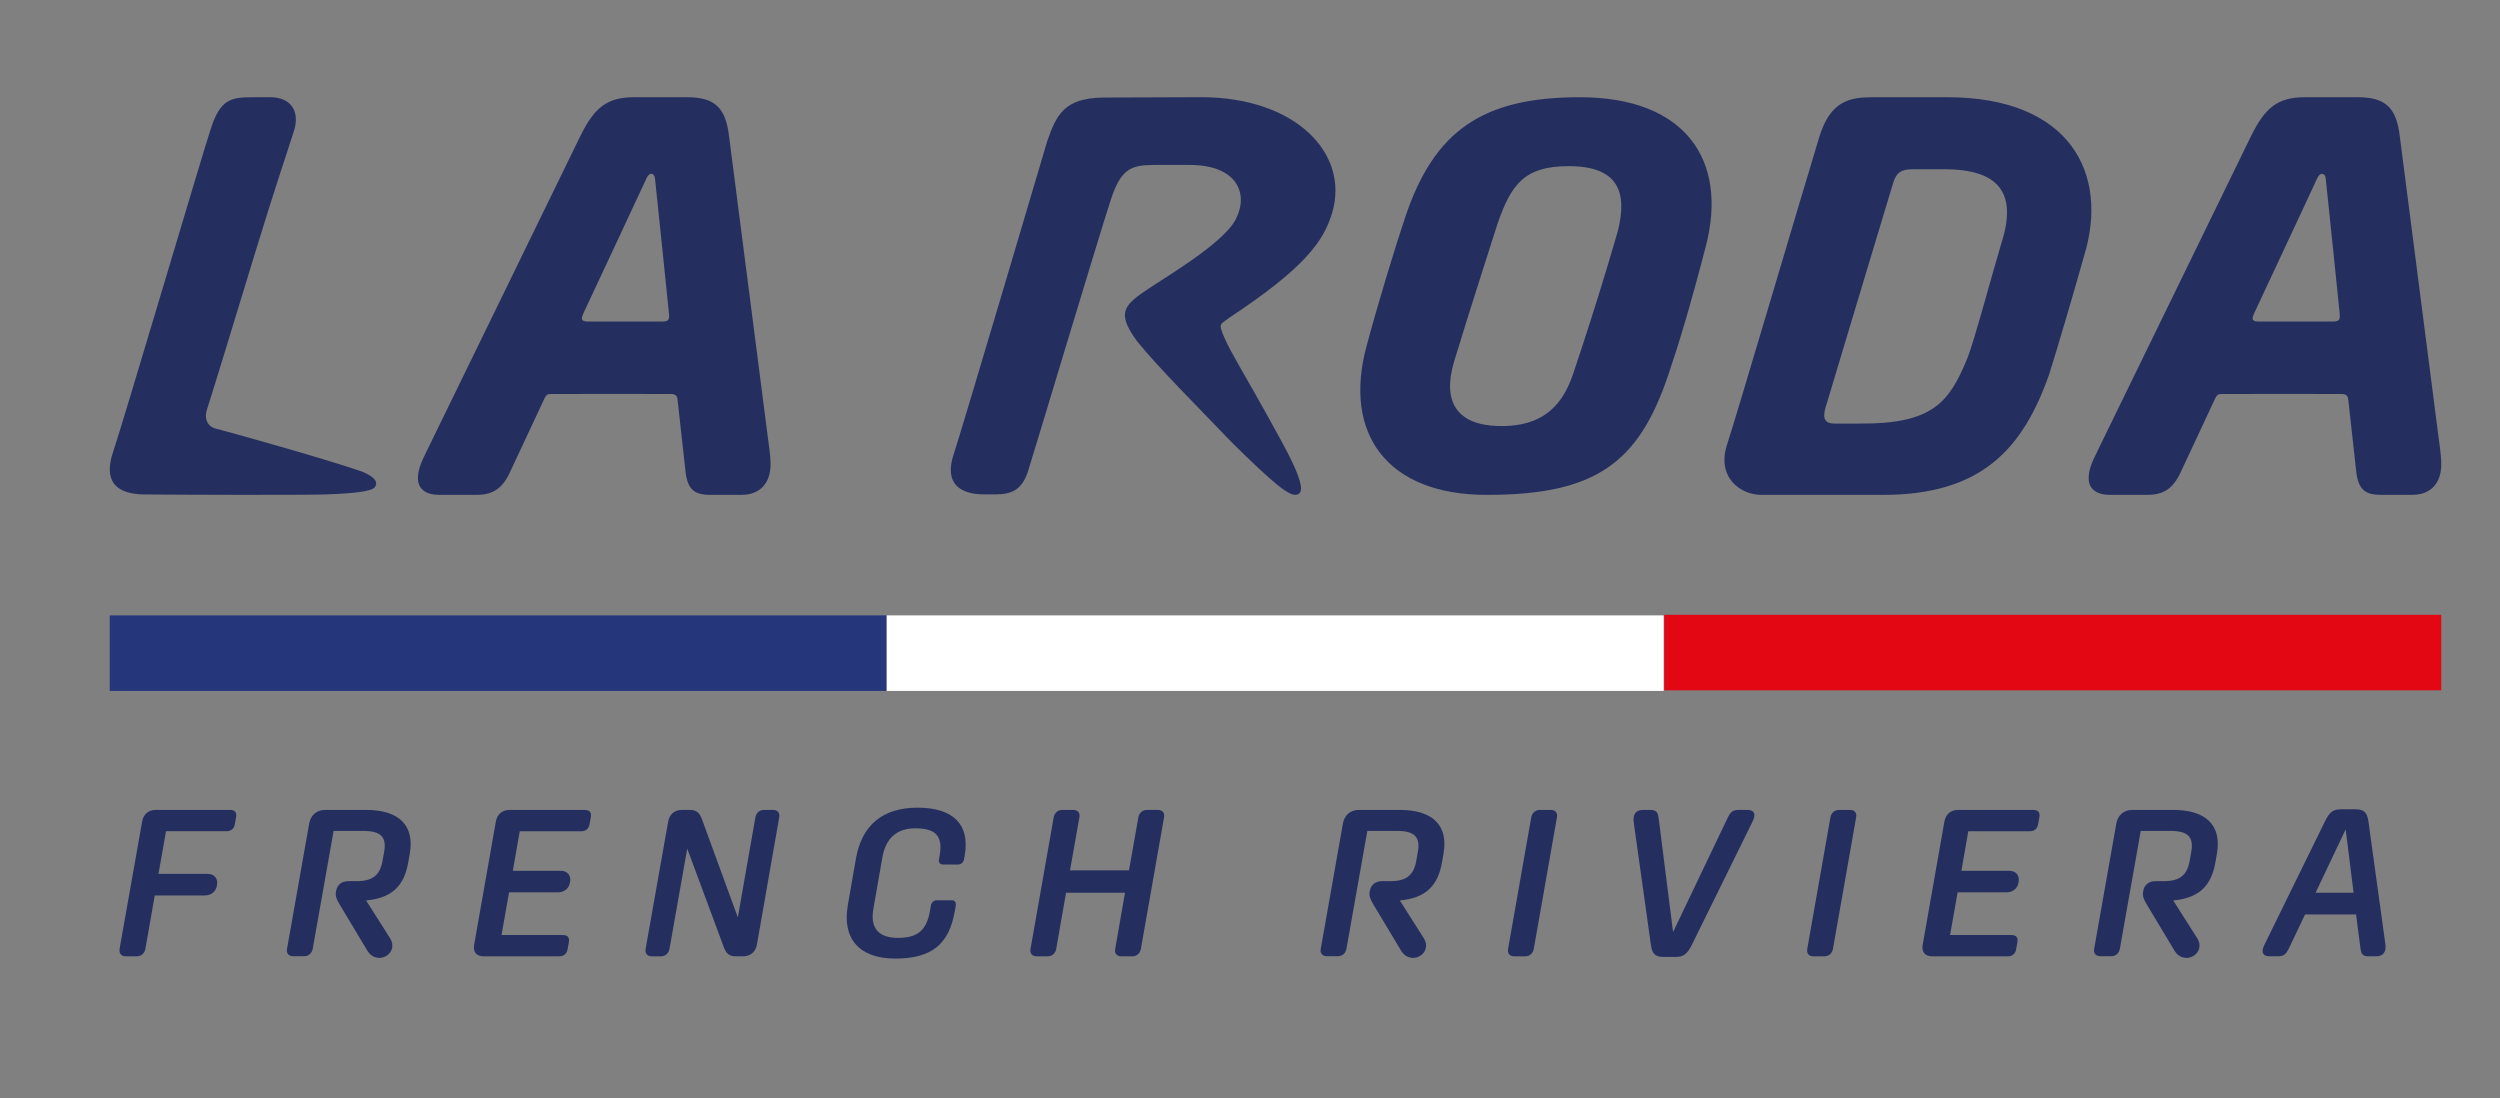
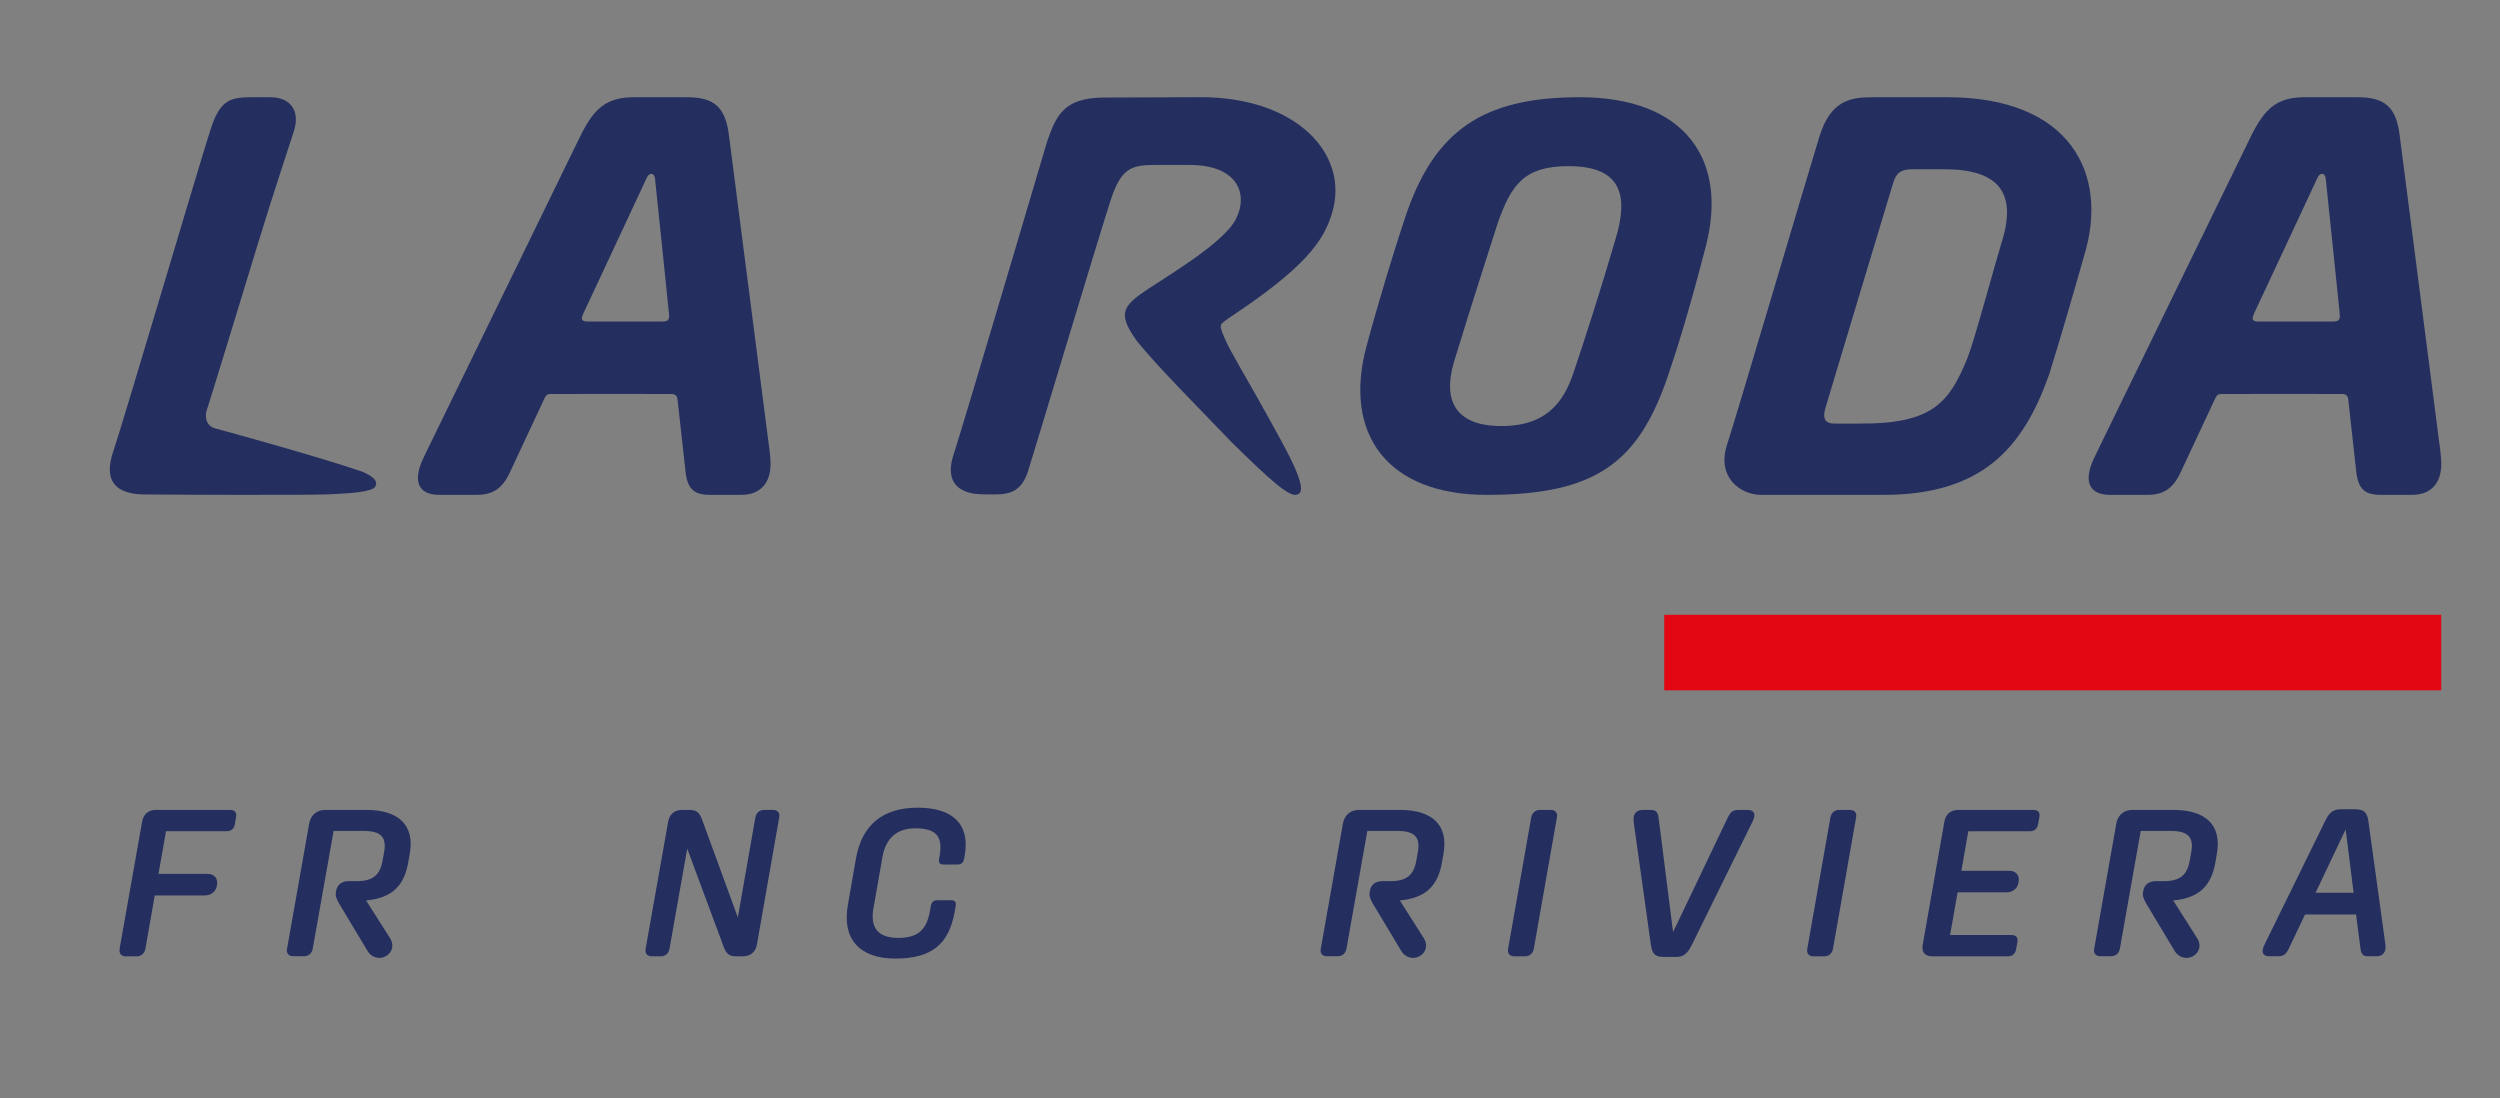
<svg xmlns="http://www.w3.org/2000/svg" viewBox="0 0 630.46 276.91" data-name="Calque 1" id="Calque_1">
  <rect x="0" y="0" width="630.46" height="276.91" fill="#808080" stroke="none" />
  <defs>
    <style>
      .cls-1, .cls-2 {
        fill: #242f60;
      }

      .cls-3 {
        fill: #26367a;
      }

      .cls-4 {
        fill: #fff;
      }

      .cls-5 {
        fill: #e30613;
      }

      .cls-2 {
        fill-rule: evenodd;
      }
    </style>
  </defs>
  <g>
    <path d="M36.07,124.69c9.5.09,39.06.19,46.06,0,7.04-.26,11.69-.73,12.46-1.91.76-1.19,0-2.48-3.26-3.84-9.93-3.44-34.94-10.38-36.99-10.88-2.05-.5-2.93-2.61-2.14-4.81.46-1.27,6.78-21.89,12.62-41.07,4.31-14.16,8.63-26.91,9.26-28.99,1.75-5.38-.96-8.67-5.88-8.67-3.23,0-.9,0-4,0-5.95,0-8.69.25-11.23,8.56-1.35,3.81-22.22,74.43-24.38,80.67-2.61,7.54.58,10.77,7.49,10.94Z" class="cls-1" />
    <path d="M420.64,94.78c-7.43,21.77-18,30.05-45.73,30.02-25.08,0-36.2-15.37-30.33-37.37,2.73-10.24,7.33-25.37,9.84-32.8,7.24-21.47,19.25-30.14,44-30.11,26.61,0,37.37,15.84,31.79,37.46-3.89,15.05-6.9,24.97-9.57,32.8ZM366.72,91.11c-3.07,10.12.64,16.02,11,16.32,12.33.36,16.68-6.27,19.07-13.36,6.8-20.22,11.2-35.81,11.2-35.81,2.51-9.97,0-16.36-12.4-16.36-11.18,0-14.48,4.59-17.93,14.5,0,0-7.23,22.48-10.94,34.71Z" class="cls-2" />
    <path d="M248.17,124.68h2.81c4.14,0,6.68-1.14,8.21-5.65.82-2.42,18.59-61.68,21.06-69.03,2.48-7.35,4.97-8.4,10.75-8.4s-2.68,0,9.06,0,14.95,7.07,11.61,13.64c-3.34,6.57-19.59,15.65-24.12,18.99-4.53,3.34-5.47,5.44-.74,11.9,5.25,6.49,14.4,15.61,23.89,25.5,10.08,9.92,14.68,13.95,16.51,13.05,3.21-.97-3.09-11.68-7.7-20.06-4.6-8.38-9.11-15.65-10.72-19.42-1.61-3.77-1.13-3.26,1.23-5.08,19-12.57,23.77-19.24,25.92-26.43,4.45-14.88-9.09-29.18-33.07-29.18l-24.66.09c-9.89.13-11.83,4.43-14.13,11.04,0,0-21.66,73.24-23.56,78.86-2.55,7.59,1.77,10.19,7.65,10.17Z" class="cls-1" />
    <path d="M444.15,124.8h30.39c25.24.11,35.58-11.68,42.19-30.27,2.37-7.54,6.23-20.71,8.81-29.89,6.48-20.91-3.57-40.12-34.44-40.12h-18.88c-5.78,0-10.64.94-13.42,10.01-3.18,10.36-21.49,72.37-23.18,77.33-2.93,8.63,3.47,12.96,8.54,12.94ZM462.56,106.81c-2.93,0-2.77-2.08-2.16-4.11,0,0,15.88-52.88,17.06-56.68.76-2.45,1.97-3.34,4.89-3.34h7.94c13.79,0,18.55,5.94,14.39,18.78-1.93,6.36-6.87,24.8-8.54,28.88-4.58,11.15-8.71,16.63-27.33,16.48,0,0-3.89,0-6.26,0Z" class="cls-1" />
    <path d="M532.01,124.79h9.6c3.97,0,6.44-1.58,8.34-5.74,0,0,7.84-16.72,8.56-18.3.63-1.39.98-1.37,1.98-1.39,2.5-.04,30.02,0,30.02,0,1.59-.03,1.63.97,1.71,1.63.2,1.81,2,18.06,2,18.06.53,4.34,2.19,5.74,6.15,5.74h7.98c4.94,0,7.3-3.26,7.3-7.7,0-1.13-.12-2.87-.58-6.02l-9.88-76.71c-.86-7.26-3.62-9.84-10.63-9.84h-13.33c-6.9,0-10.06,2.7-13.57,9.84l-38.4,78.74c-2.07,4.1-2.53,5.68-2.53,7.53,0,2.48,1.78,4.16,5.29,4.16ZM588.32,81.09s-16.47,0-18.77,0c-1.9,0-1.62-.9-1.07-2.13,0,0,15.38-32.83,15.88-33.98.72-1.67,2.01-1.41,2.15.04.29,2.5,3.51,33.91,3.51,33.91.14,1.48.08,2.17-1.7,2.16Z" class="cls-1" />
    <path d="M110.68,124.79h9.6c3.97,0,6.44-1.58,8.34-5.74,0,0,7.84-16.72,8.56-18.3.63-1.39.98-1.37,1.98-1.39,2.5-.04,30.02,0,30.02,0,1.59-.03,1.63.97,1.71,1.63.2,1.81,2,18.06,2,18.06.53,4.34,2.19,5.74,6.15,5.74h7.98c4.94,0,7.3-3.26,7.3-7.7,0-1.13-.12-2.87-.58-6.02l-9.88-76.71c-.86-7.26-3.62-9.84-10.63-9.84h-13.33c-6.9,0-10.06,2.7-13.57,9.84l-38.4,78.74c-2.07,4.1-2.53,5.68-2.53,7.53,0,2.48,1.78,4.16,5.29,4.16ZM166.99,81.09s-16.47,0-18.77,0c-1.9,0-1.62-.9-1.07-2.13,0,0,15.38-32.83,15.88-33.98.72-1.67,2.01-1.41,2.15.04.29,2.5,3.51,33.91,3.51,33.91.14,1.48.08,2.17-1.7,2.16Z" class="cls-1" />
  </g>
  <g>
    <path d="M30.15,239.32l5.7-32.17c.32-1.79,1.58-2.9,3.38-2.9h18.83c1.16,0,1.69.63,1.48,1.79l-.32,1.79c-.16,1.16-.95,1.79-2.11,1.79h-15.24l-1.9,10.76h12.45c1.53,0,2.58,1.11,2.32,2.69l-.05.32c-.26,1.53-1.53,2.43-3.06,2.43h-12.6l-2.37,13.5c-.21,1.11-1.05,1.85-2.16,1.85h-2.79c-1.11,0-1.74-.74-1.53-1.85Z" class="cls-1" />
    <path d="M72.38,239.32l5.59-31.64c.37-2.11,1.9-3.43,4.01-3.43h10.39c8.23,0,12.23,3.9,10.97,11.02l-.37,2.11c-1.05,6.22-4.32,9.12-10.65,9.7l6.06,9.54c1.11,1.74.53,3.64-1.11,4.54s-3.59.26-4.54-1.27l-7.12-11.87c-.79-1.32-1.05-2.11-.9-3.01l.05-.32c.26-1.58,1.42-2.48,3.16-2.48h2.06c3.96,0,5.85-1.48,6.49-5.12l.42-2.37c.63-3.64-.9-5.17-5.17-5.17h-7.59l-5.27,29.74c-.21,1.11-1.05,1.85-2.16,1.85h-2.79c-1.11,0-1.74-.74-1.53-1.85Z" class="cls-1" />
-     <path d="M119.57,238.27l5.48-31.11c.32-1.79,1.58-2.9,3.38-2.9h19.09c1.16,0,1.69.63,1.48,1.79l-.32,1.79c-.21,1.16-.95,1.79-2.11,1.79h-15.5l-1.74,9.97h12.13c1.53,0,2.58,1.11,2.32,2.69l-.05.32c-.26,1.53-1.53,2.43-3.06,2.43h-12.29l-1.9,10.76h15.5c1.16,0,1.69.63,1.48,1.79l-.32,1.79c-.21,1.16-.95,1.79-2.11,1.79h-19.09c-1.79,0-2.69-1.11-2.37-2.9Z" class="cls-1" />
    <path d="M162.81,239.32l5.7-32.17c.32-1.79,1.58-2.9,3.48-2.9h1.9c1.79,0,2.53.69,3.16,2.43l9.02,24.68,4.43-25.26c.21-1.11,1.05-1.85,2.16-1.85h2.32c1.11,0,1.74.74,1.53,1.85l-5.64,32.17c-.32,1.79-1.63,2.9-3.53,2.9h-1.69c-1.79,0-2.53-.69-3.16-2.43l-9.18-24.73-4.48,25.31c-.21,1.11-1.05,1.85-2.16,1.85h-2.32c-1.11,0-1.74-.74-1.53-1.85Z" class="cls-1" />
    <path d="M213.8,228.3l2.06-11.81c1.48-8.38,6.7-12.81,15.56-12.81s13.24,4.17,11.87,12.02l-.16.9c-.16.9-.74,1.42-1.58,1.42h-3.69c-.84,0-1.21-.53-1.05-1.37l.16-.9c.84-4.9-.95-6.86-6.17-6.86-4.59,0-7.44,2.48-8.28,7.33l-2.27,12.97c-.84,4.85,1.27,7.33,6.22,7.33s7.17-1.95,8.02-6.64l.26-1.48c.16-.84.69-1.37,1.53-1.37h3.69c.84,0,1.21.53,1.05,1.42l-.26,1.48c-1.48,8.23-5.85,11.81-14.98,11.81s-13.45-5.06-11.97-13.45Z" class="cls-1" />
-     <path d="M259.88,239.32l5.85-33.22c.21-1.11,1.05-1.85,2.16-1.85h2.79c1.11,0,1.74.74,1.53,1.85l-2.37,13.39h14.87l2.37-13.39c.21-1.11,1.05-1.85,2.16-1.85h2.79c1.11,0,1.74.74,1.53,1.85l-5.85,33.22c-.21,1.11-1.05,1.85-2.16,1.85h-2.79c-1.11,0-1.74-.74-1.53-1.85l2.48-14.19h-14.87l-2.48,14.19c-.21,1.11-1.05,1.85-2.16,1.85h-2.79c-1.11,0-1.74-.74-1.53-1.85Z" class="cls-1" />
    <path d="M333.07,239.32l5.59-31.64c.37-2.11,1.9-3.43,4.01-3.43h10.39c8.23,0,12.23,3.9,10.97,11.02l-.37,2.11c-1.05,6.22-4.32,9.12-10.65,9.7l6.06,9.54c1.11,1.74.53,3.64-1.11,4.54s-3.59.26-4.54-1.27l-7.12-11.87c-.79-1.32-1.05-2.11-.9-3.01l.05-.32c.26-1.58,1.42-2.48,3.16-2.48h2.06c3.96,0,5.85-1.48,6.49-5.12l.42-2.37c.63-3.64-.9-5.17-5.17-5.17h-7.59l-5.27,29.74c-.21,1.11-1.05,1.85-2.16,1.85h-2.79c-1.11,0-1.74-.74-1.53-1.85Z" class="cls-1" />
    <path d="M380.31,239.32l5.85-33.22c.21-1.11,1.05-1.85,2.16-1.85h2.79c1.11,0,1.74.74,1.53,1.85l-5.85,33.22c-.21,1.11-1.05,1.85-2.16,1.85h-2.79c-1.11,0-1.74-.74-1.53-1.85Z" class="cls-1" />
    <path d="M442.43,205.52c0,.53-.11.95-.58,1.9l-15.19,30.85c-1.16,2.32-2.11,3.06-4.11,3.06h-2.95c-2.16,0-2.95-.74-3.27-3.06l-4.17-29.74c-.16-1.11-.21-1.63-.21-1.95,0-1.21.63-2.32,2.27-2.32h2c1.37,0,1.85.47,2.06,2l3.64,28.79,13.76-28.79c.74-1.53,1.32-2,2.69-2h2.37c1.11,0,1.69.53,1.69,1.27Z" class="cls-1" />
    <path d="M455.76,239.32l5.85-33.22c.21-1.11,1.05-1.85,2.16-1.85h2.79c1.11,0,1.74.74,1.53,1.85l-5.85,33.22c-.21,1.11-1.05,1.85-2.16,1.85h-2.79c-1.11,0-1.74-.74-1.53-1.85Z" class="cls-1" />
    <path d="M484.87,238.27l5.48-31.11c.32-1.79,1.58-2.9,3.38-2.9h19.09c1.16,0,1.69.63,1.48,1.79l-.32,1.79c-.21,1.16-.95,1.79-2.11,1.79h-15.5l-1.74,9.97h12.13c1.53,0,2.58,1.11,2.32,2.69l-.05.32c-.26,1.53-1.53,2.43-3.06,2.43h-12.29l-1.9,10.76h15.5c1.16,0,1.69.63,1.48,1.79l-.32,1.79c-.21,1.16-.95,1.79-2.11,1.79h-19.09c-1.79,0-2.69-1.11-2.37-2.9Z" class="cls-1" />
    <path d="M528.11,239.32l5.59-31.64c.37-2.11,1.9-3.43,4.01-3.43h10.39c8.23,0,12.23,3.9,10.97,11.02l-.37,2.11c-1.05,6.22-4.32,9.12-10.65,9.7l6.06,9.54c1.11,1.74.53,3.64-1.11,4.54s-3.59.26-4.54-1.27l-7.12-11.87c-.79-1.32-1.05-2.11-.9-3.01l.05-.32c.26-1.58,1.42-2.48,3.16-2.48h2.06c3.96,0,5.85-1.48,6.49-5.12l.42-2.37c.63-3.64-.9-5.17-5.17-5.17h-7.59l-5.27,29.74c-.21,1.11-1.05,1.85-2.16,1.85h-2.79c-1.11,0-1.74-.74-1.53-1.85Z" class="cls-1" />
    <path d="M570.6,239.9c0-.53.11-.95.58-1.9l15.13-30.85c1.11-2.32,2.06-3.06,4.06-3.06h3.59c2.16,0,3.01.74,3.32,3.06l4.11,29.79c.16,1.11.21,1.58.21,1.9,0,1.21-.63,2.32-2.27,2.32h-2.06c-1.37,0-1.79-.47-2-2l-1.11-8.54h-12.87l-4.06,8.54c-.74,1.53-1.37,2-2.74,2h-2.21c-1.11,0-1.69-.53-1.69-1.27ZM593.54,225.14l-2-15.98-7.59,15.98h9.6Z" class="cls-1" />
  </g>
  <g>
-     <rect height="19.05" width="195.94" y="155.19" x="27.67" class="cls-3" />
-     <rect height="19.05" width="195.94" y="155.19" x="223.61" class="cls-4" />
    <rect height="19.05" width="195.94" y="155.04" x="419.7" class="cls-5" />
  </g>
</svg>